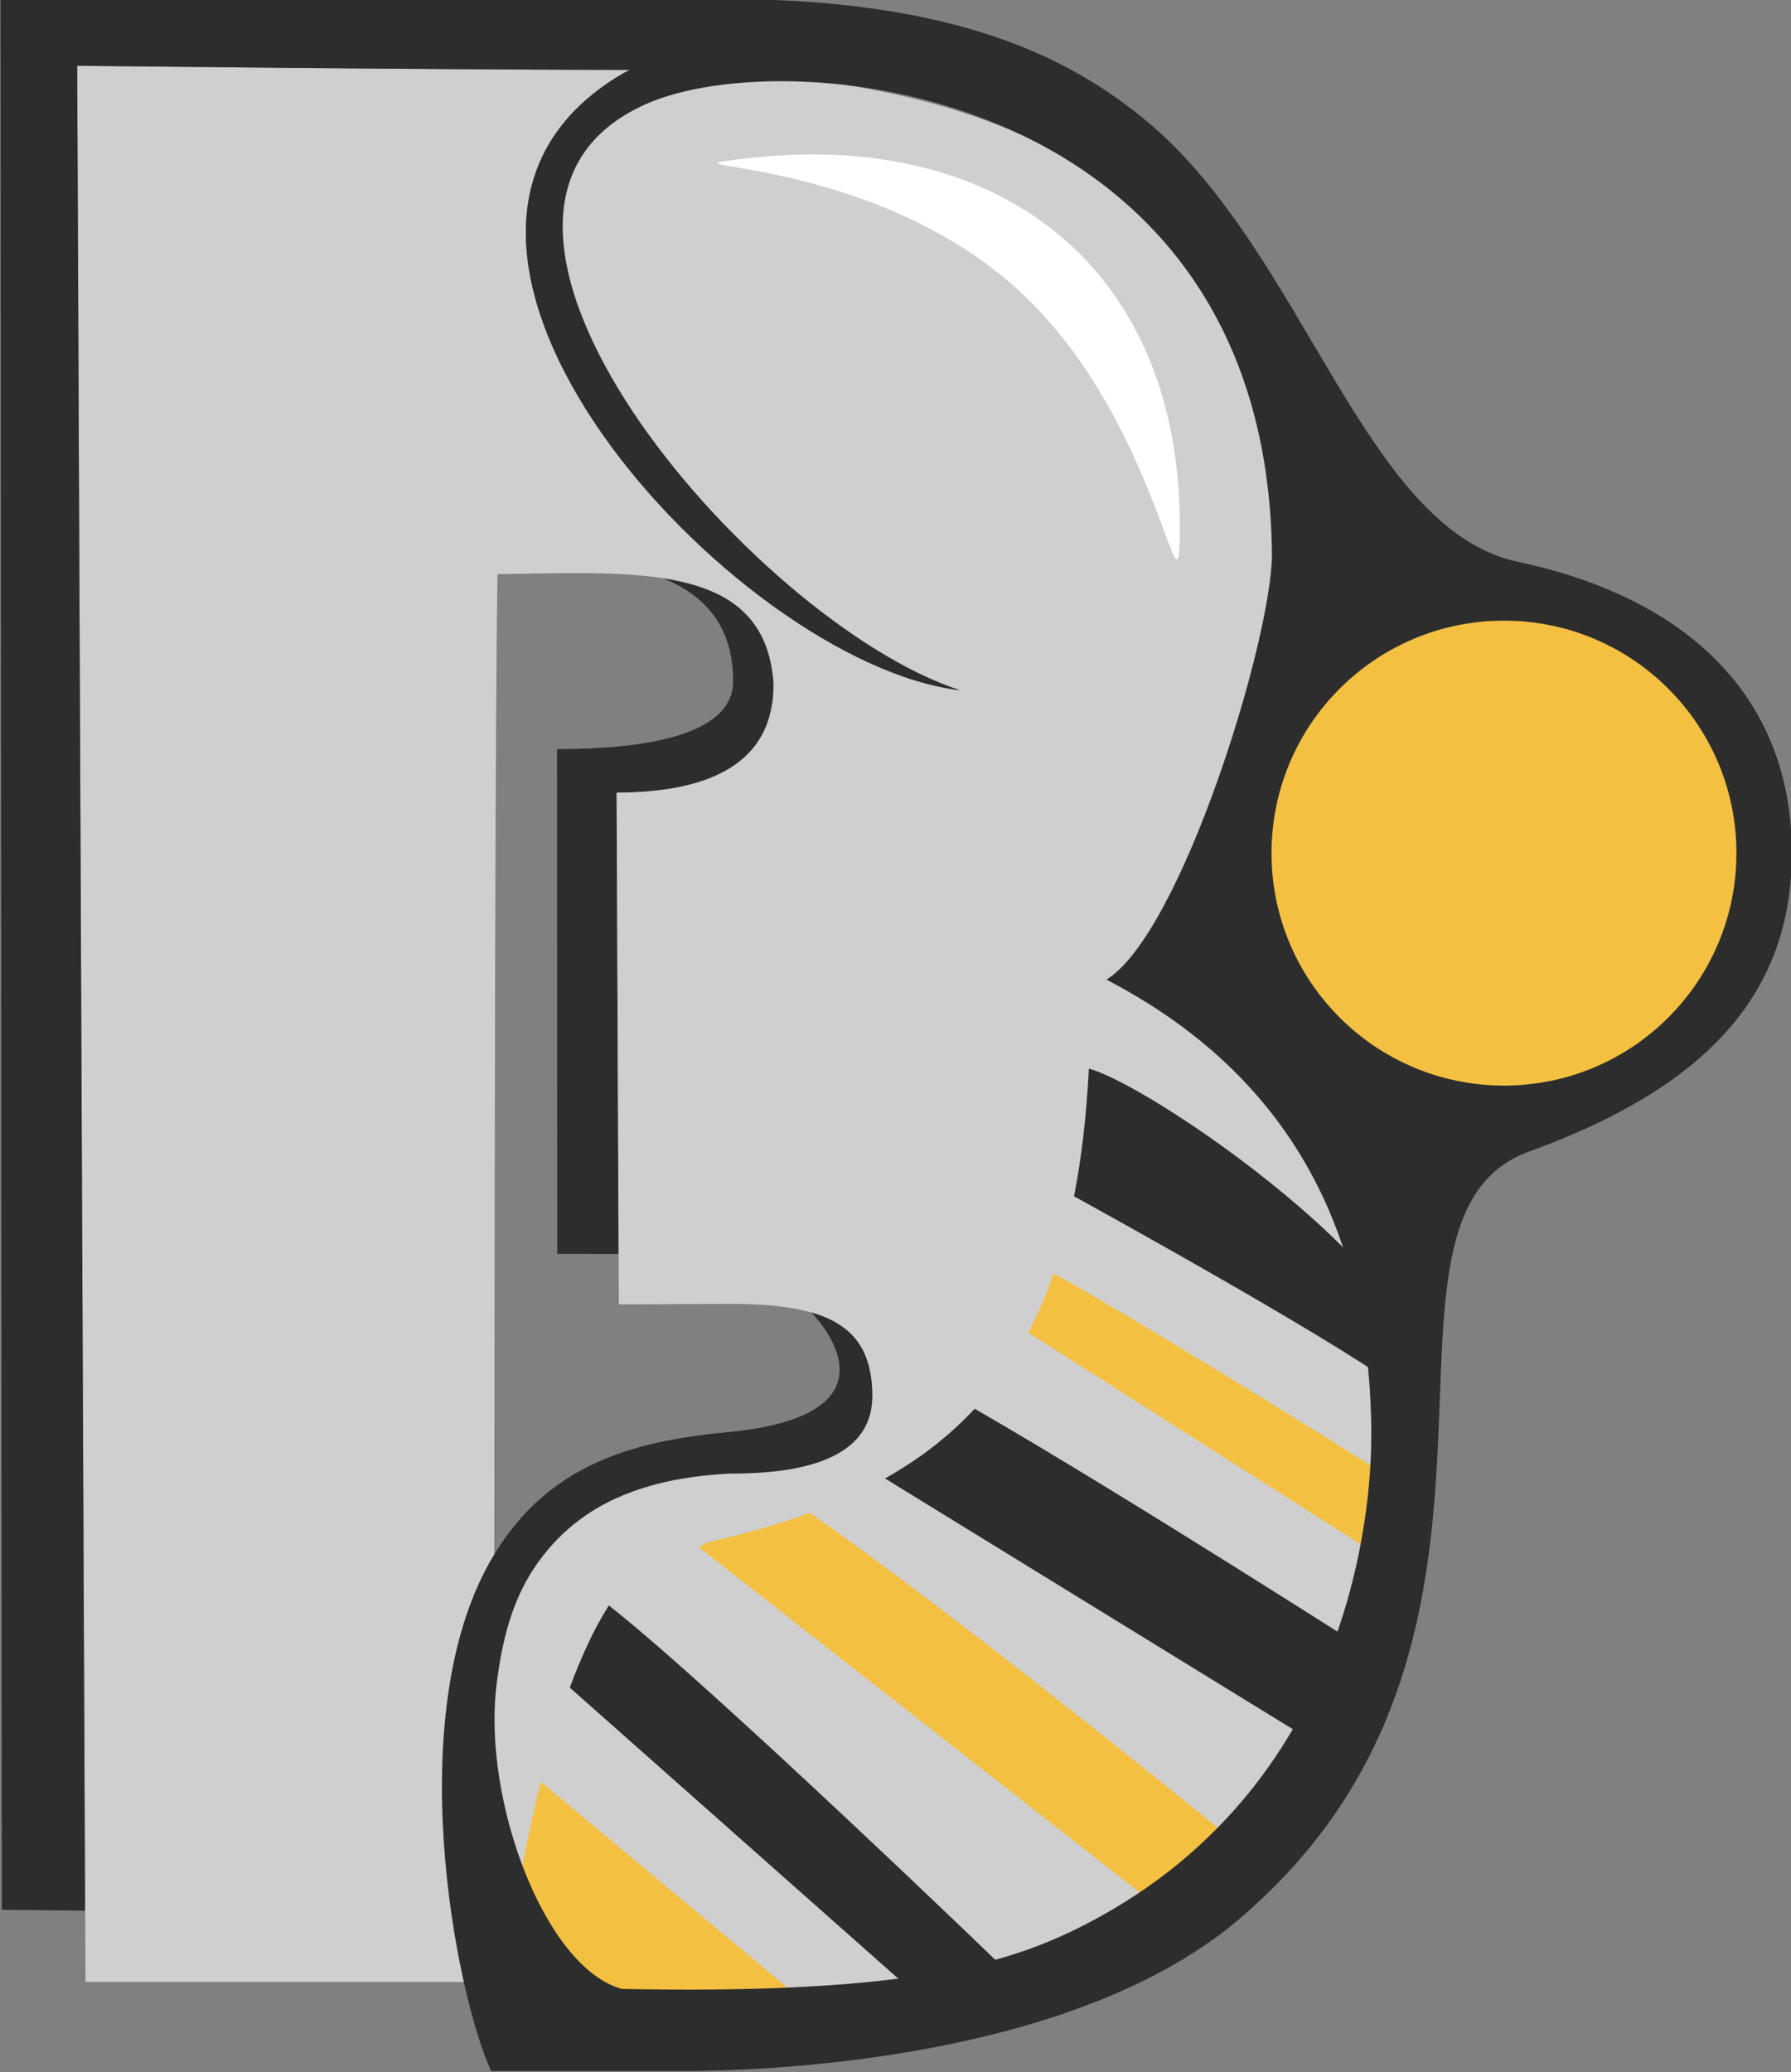
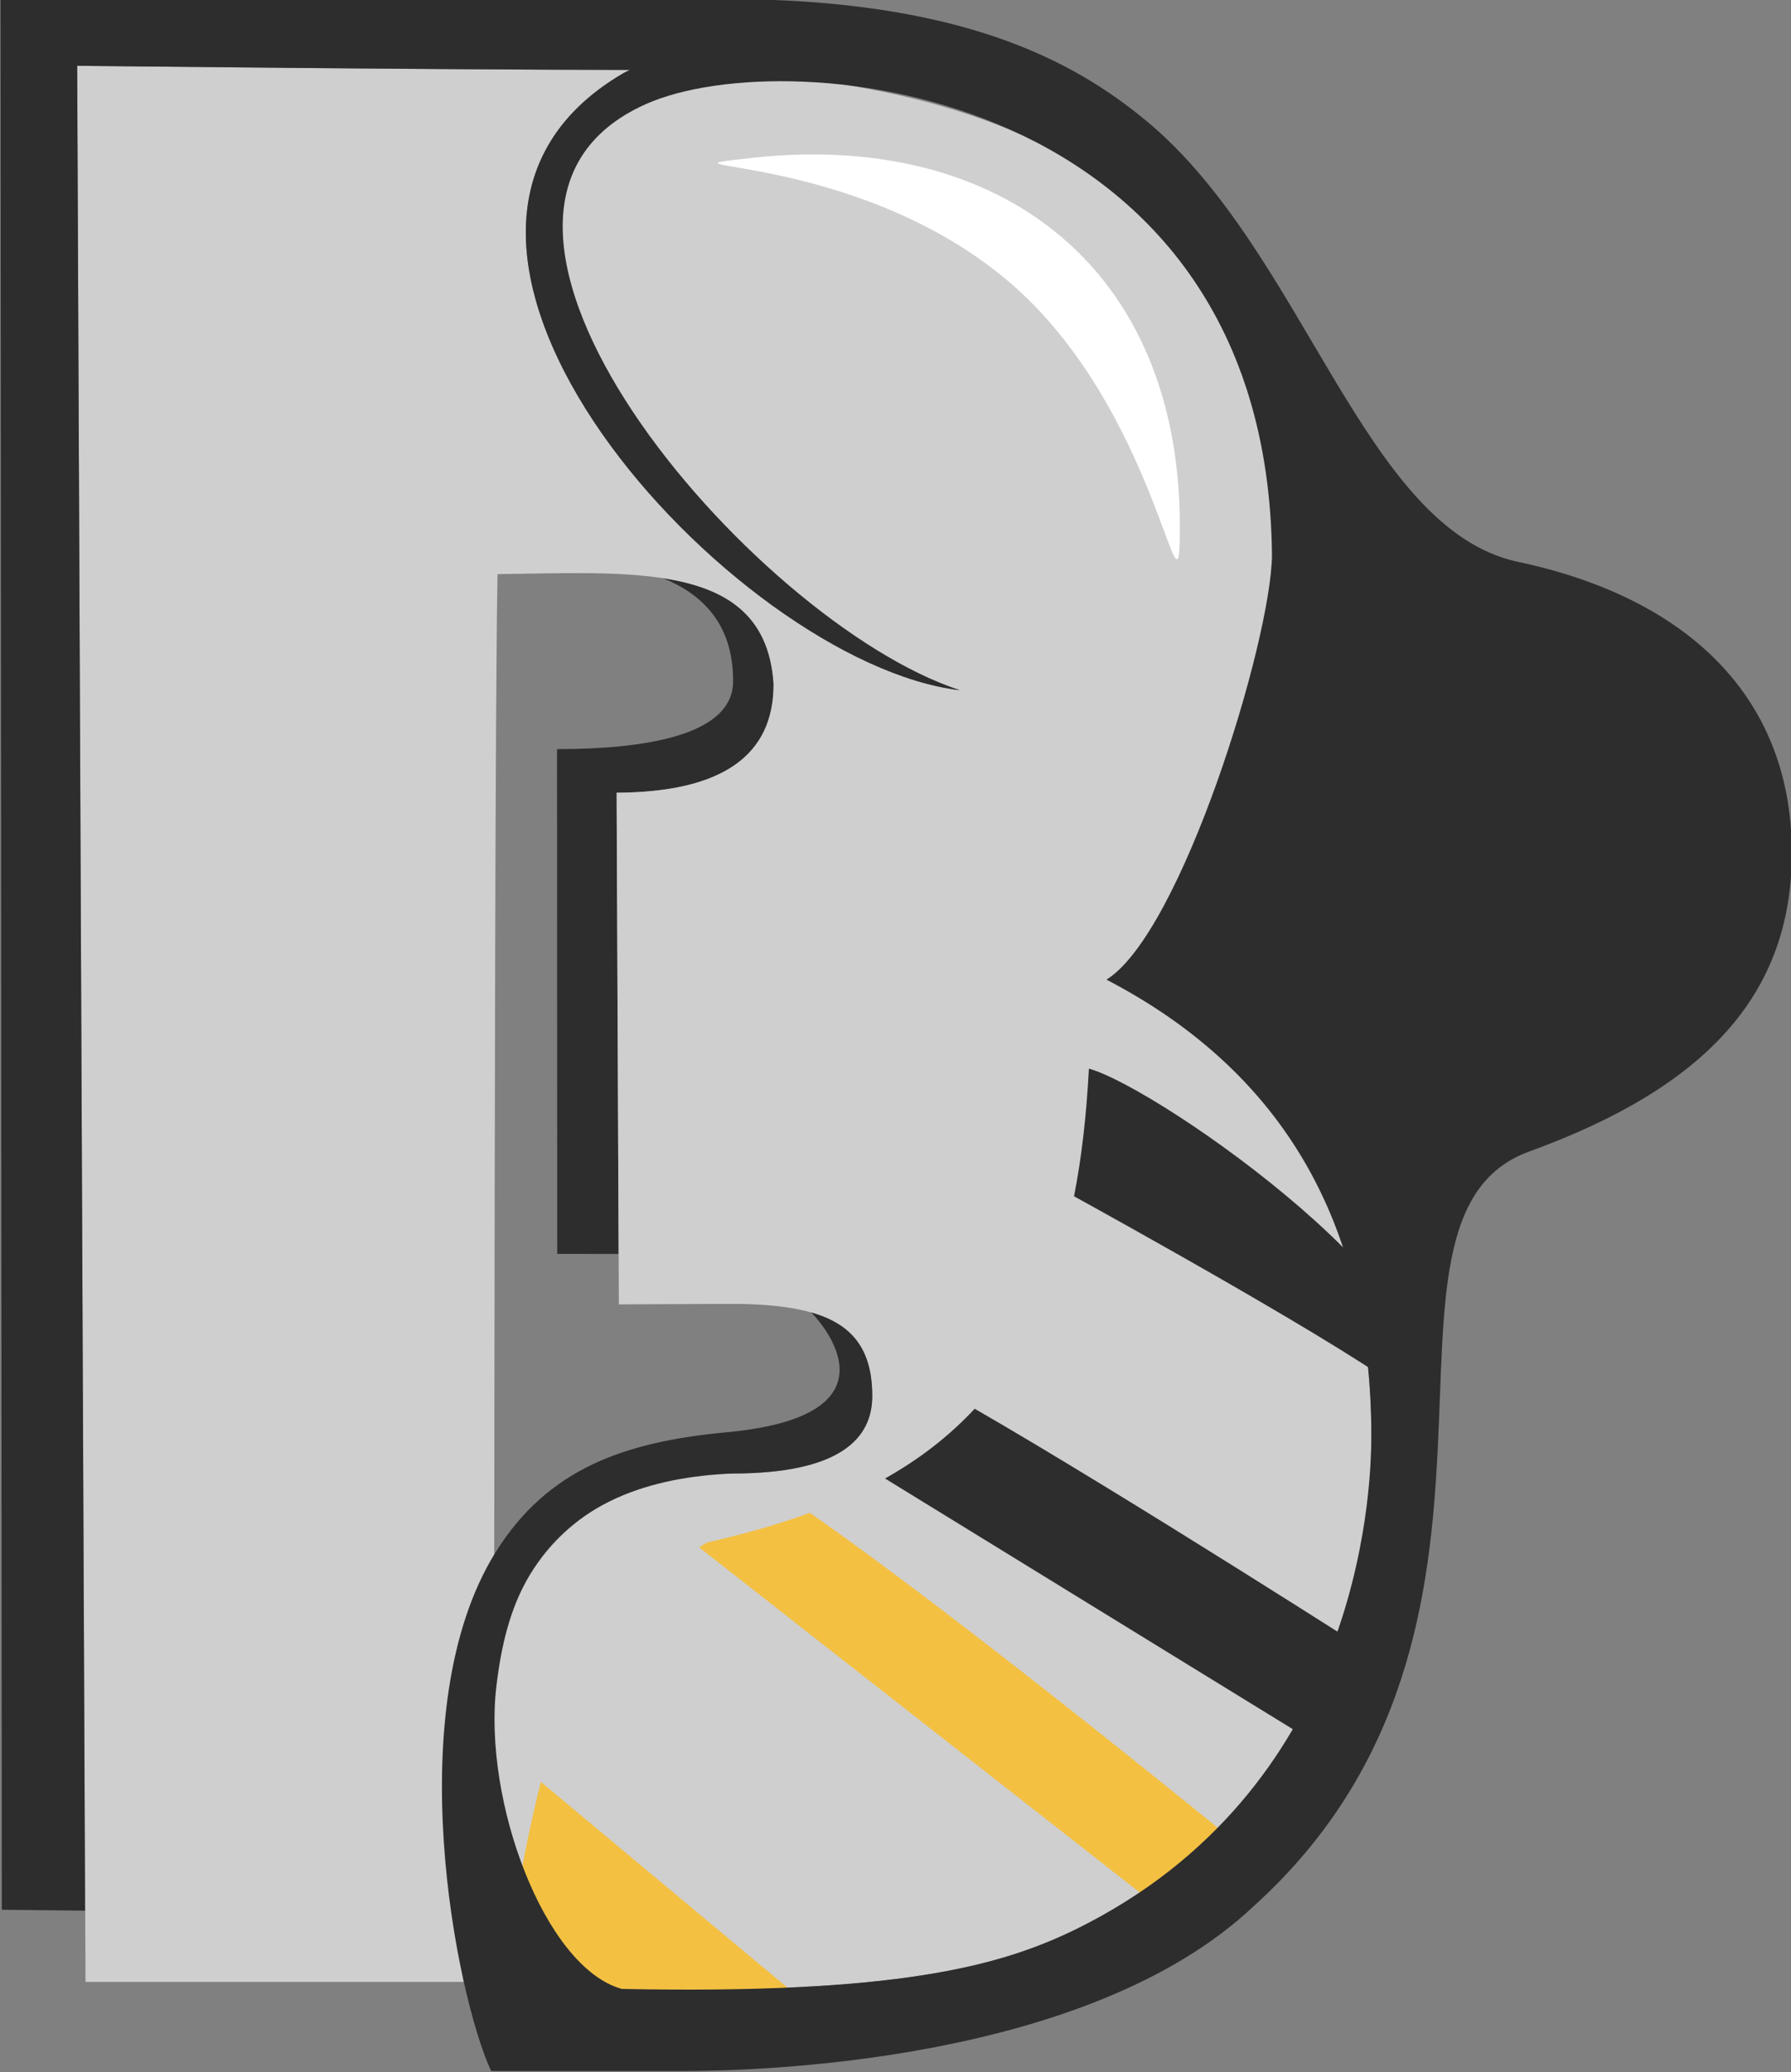
<svg xmlns="http://www.w3.org/2000/svg" width="54mm" height="62.468mm" viewBox="0 0 54 62.468" version="1.1" id="svg1" xml:space="preserve">
  <rect x="0" y="0" width="54" height="62.468" fill="#808080" stroke="none" />
  <defs id="defs1" />
  <g id="layer2" transform="translate(-187.916,-258.723)">
    <g id="g65-8-5-1-75" transform="translate(235.624,-74.662)" style="display:inline">
      <g id="g76-5" transform="matrix(1.19,0,0,1.19,-24.104,-16.217)" style="display:inline">
        <g id="g65-7-7" transform="matrix(0.696,0,0,0.696,-30.352,149.237)" style="display:inline">
          <path d="m 39.244,228.728 c 1.395,0.562 2.572,1.647 2.553,3.775 -0.018,1.973 -3.296,2.447 -6.409,2.447 0,4.643 0.007,18.373 0.007,18.373 l 2.236,0.003 -0.073,-16.791 c 3.82,-0.017 5.725,-1.338 5.714,-3.965 -0.166,-2.534 -1.762,-3.496 -4.028,-3.844 z" style="opacity:1;vector-effect:none;fill:#2d2d2d;stroke-width:0.423" id="path47-6-5" />
          <path d="m 17.92,210.076 0.303,69.748 13.771,5.1e-4 c -0.78,-3.984 -1.507,-10.689 1.108,-15.542 1.3e-5,-0.013 -1.3e-5,-0.022 0,-0.035 0.015,-14.381 0.036,-31.663 0.121,-35.667 2.174,-0.028 4.292,-0.119 6.02,0.147 2.266,0.348 3.861,1.31 4.028,3.844 0.011,2.627 -1.893,3.948 -5.714,3.965 l 0.073,16.791 0.008,1.834 3.991,-0.018 c 1.223,-0.005 2.219,0.086 3.015,0.313 1.468,0.418 2.219,1.313 2.219,3.042 0,1.513 -1.123,2.819 -5.104,2.819 -1.467,-0.118 -2.791,0.185 -4.091,0.802 -2.955,1.401 -4.278,4.051 -4.572,6.897 -0.135,2.272 0.181,4.469 0.991,6.6 0.768,2.049 2.153,4.037 3.66,4.463 6.105,0.121 10.621,-0.175 13.861,-1.135 2.453,-0.727 4.75,-1.999 6.891,-3.816 4.339,-3.766 6.513,-8.795 6.53,-15.082 1.79e-4,-0.065 0.004,-0.128 0.004,-0.194 -0.036,-8.321 -3.827,-13.488 -9.641,-16.513 1.576,-0.439 8.403,-11.245 5.255,-21.475 -1.129,-3.669 -3.229,-6.138 -5.633,-7.775 -2.759,-1.879 -6.84,-3.336 -12.853,-3.735 -1.459,0.26 -2.765,0.637 -3.762,1.066 -10.15,4.366 4.036,18.888 11.656,21.387 -8.246,-0.976 -22.424,-16.478 -12.285,-22.442 0.078,-0.046 0.178,-0.091 0.264,-0.137 -7.263,-0.008 -20.114,-0.151 -20.114,-0.151 z" style="opacity:1;vector-effect:none;fill:#cfcfcf;fill-opacity:1;stroke-width:0.423" id="path51-1-4" />
          <path style="font-size:12.7px;font-family:'Bauhaus 93';-inkscape-font-specification:'Bauhaus 93, ';white-space:pre;inline-size:9.242;fill:#ffffff;fill-opacity:1;stroke-width:1.723" d="m 42.486,213.428 c 9.002,-0.991 15.533,3.967 15.573,13.31 0.02,4.631 -0.676,-4.2 -6.352,-8.911 -5.676,-4.71 -13.544,-3.923 -9.222,-4.399 z" id="text8-9-0-8-1" aria-label="B" />
-           <path d="m 53.467,254.033 c -0.267,0.773 -0.576,1.49 -0.924,2.157 l 12.599,8.024 0.725,-2.648 c 0,0 -8.252,-5.216 -12.4,-7.533 z" style="vector-effect:none;fill:#f3c042;stroke-width:0.424" id="path63-9-2" />
          <path d="m 44.59,262.748 c -1.145,0.423 -2.404,0.776 -3.756,1.086 -0.17,0.103 -0.271,0.174 -0.271,0.174 l 17.018,13.329 2.92,-2.261 c 0,0 -10.123,-8.304 -15.91,-12.327 z" style="vector-effect:none;fill:#f3c042;stroke-width:0.424" id="path61-2-0" />
          <path d="m 34.8,272.543 c -0.383,1.511 -0.629,2.796 -0.775,3.638 0.29,3.13 2.2,4.286 2.2,4.286 l 8.201,0.107 z" style="vector-effect:none;fill:#f3c042;stroke-width:0.424" id="path65-7-0" />
          <path d="m 54.75,246.58 c -0.089,1.705 -0.267,3.251 -0.541,4.647 0.996,0.548 10.396,5.733 12.273,7.326 2.277,-3.175 -9.107,-11.244 -11.732,-11.973 z" style="vector-effect:none;fill:#2d2d2d;stroke-width:0.424" id="path64-9-1" />
          <path d="m 50.592,258.96 c -0.927,0.997 -2.011,1.835 -3.264,2.539 l 16.043,9.862 2.11,-3.215 c 0,0 -9.336,-5.985 -14.889,-9.186 z" style="vector-effect:none;fill:#2d2d2d;stroke-width:0.424" id="path62-5-4" />
          <path d="m 15.13,207.631 0.046,69.566 3.03,0.033 -0.286,-67.155 c 0,0 12.851,0.143 20.114,0.151 0.012,1e-4 -0.172,0.084 -0.264,0.138 -10.139,5.964 4.039,21.465 12.285,22.442 -7.619,-2.499 -20.309,-17.395 -11.422,-21.34 5.25,-2.331 22.615,-0.596 22.781,16.422 -0.027,3.112 -3.295,13.755 -6.023,15.451 6.389,3.324 9.608,8.824 9.641,16.513 0.011,2.493 -0.565,13.016 -10.731,18.044 -2.82,1.395 -6.679,2.379 -16.555,2.183 -2.807,-0.777 -5.056,-6.844 -4.567,-11.009 0.174,-1.481 0.5,-2.857 1.205,-4.043 1.602,-2.695 4.405,-3.579 7.375,-3.709 3.98,0 5.104,-1.306 5.104,-2.819 0,-1.729 -0.751,-2.624 -2.219,-3.042 0.06,0.053 3.696,3.725 -3.062,4.357 -3.666,0.343 -6.512,1.282 -8.44,4.385 -3.514,5.658 -1.44,16.073 -0.155,18.868 h 6.979 c 2.522,0 14.683,-0.25 20.768,-5.987 11.24,-10.142 3.314,-25.038 10.043,-27.483 6.392,-2.322 9.586,-5.693 9.561,-10.933 -0.027,-5.625 -3.813,-9.226 -9.96,-10.529 -5.633,-1.194 -7.767,-11.256 -13.512,-16.033 -2.727,-2.267 -6.867,-4.458 -15.424,-4.458 -6.752,0 -26.313,-0.012 -26.313,-0.012 z" style="opacity:1;vector-effect:none;fill:#2d2d2d;stroke-width:0.423" id="path52-4-6" />
-           <circle style="font-variation-settings:normal;vector-effect:none;fill:#f3c042;fill-opacity:1;stroke-width:0.308;stroke-linecap:butt;stroke-linejoin:miter;stroke-miterlimit:4;stroke-dasharray:none;stroke-dashoffset:0;stroke-opacity:1;-inkscape-stroke:none" id="path10-3-0" cx="69.86" cy="238.735" r="8.462" />
-           <path d="m 37.275,266.121 c -0.545,0.848 -1.014,1.891 -1.422,2.991 l 12.547,11.115 3.017,-1.137 c 0,0 -10.388,-10.019 -14.141,-12.969 z" style="vector-effect:none;fill:#2d2d2d;stroke-width:0.424" id="path60-1-7" />
        </g>
      </g>
    </g>
  </g>
</svg>